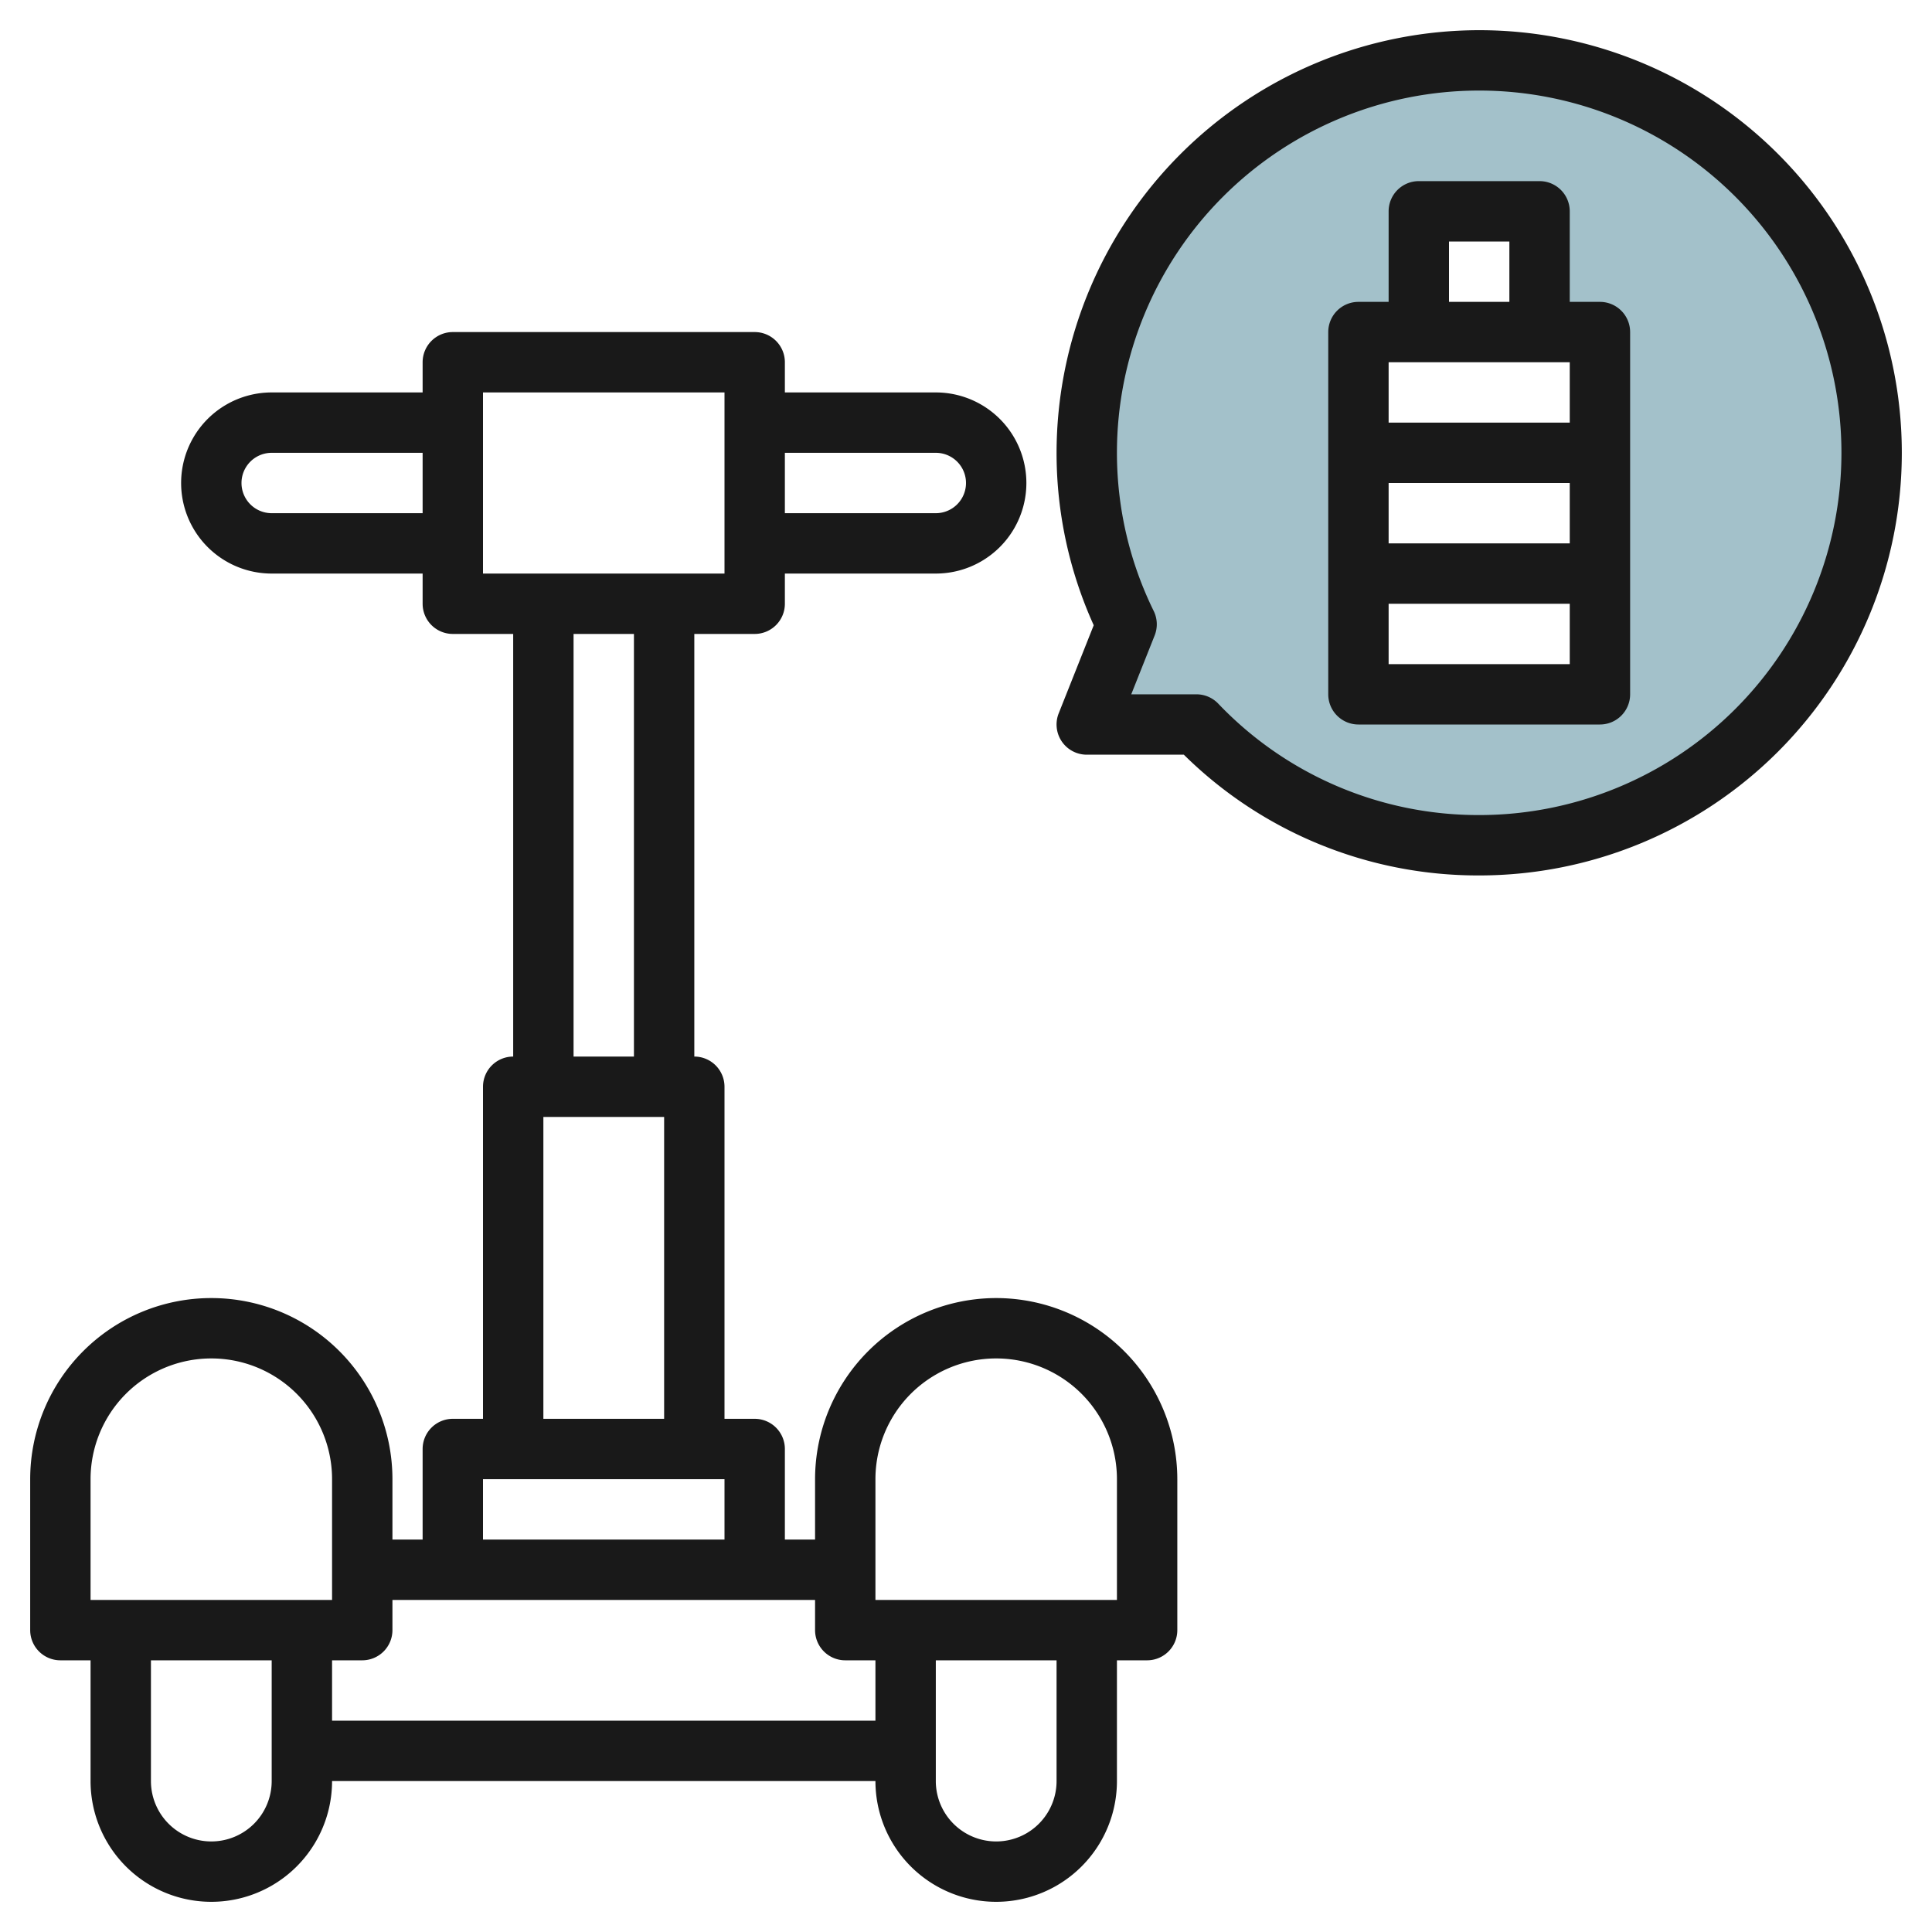
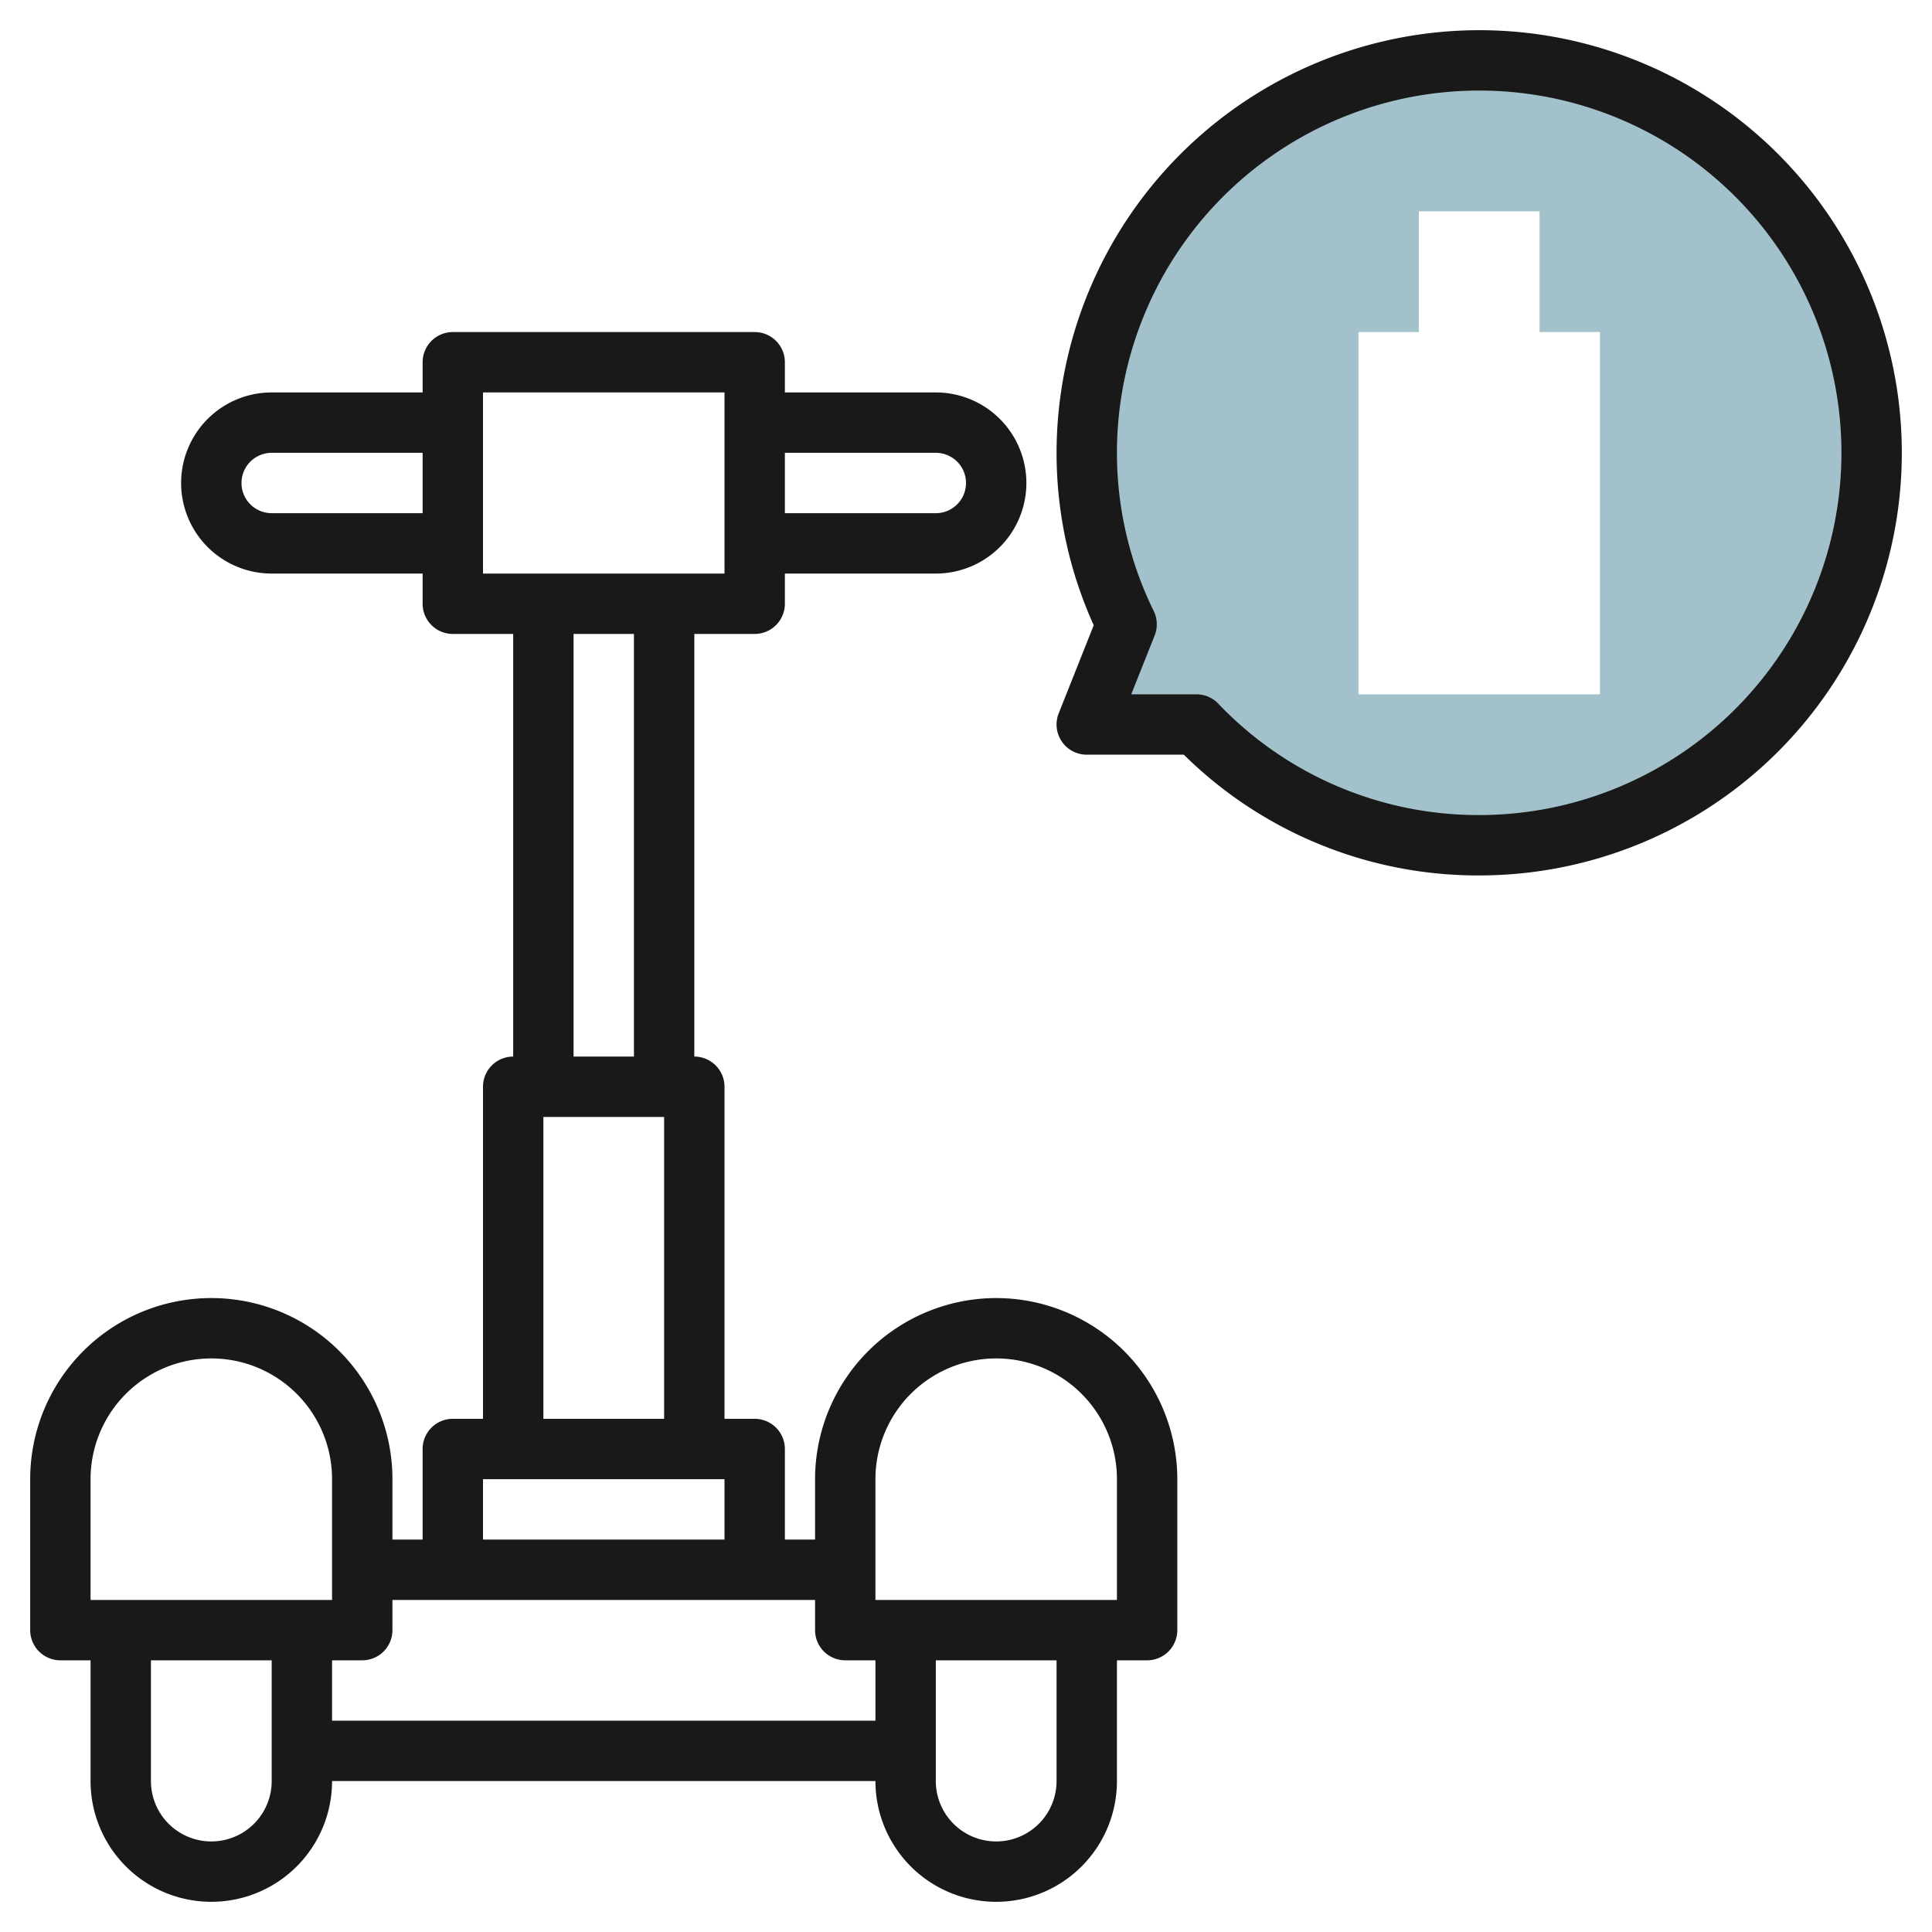
<svg xmlns="http://www.w3.org/2000/svg" height="512" viewBox="0 0 64 64" width="512">
  <g id="Layer_5" data-name="Layer 5">
    <path d="m49 2a12.978 12.978 0 0 0 -11.68 18.68l-1.32 3.32h3.633a13 13 0 1 0 9.367-22zm4 21h-8v-12h2v-4h4v4h2z" fill="#a3c1ca" />
    <g fill="#191919">
      <path d="m33 43a6.006 6.006 0 0 0 -6 6v2h-1v-3a1 1 0 0 0 -1-1h-1v-11a1 1 0 0 0 -1-1v-14h2a1 1 0 0 0 1-1v-1h5a3 3 0 0 0 0-6h-5v-1a1 1 0 0 0 -1-1h-10a1 1 0 0 0 -1 1v1h-5a3 3 0 0 0 0 6h5v1a1 1 0 0 0 1 1h2v14a1 1 0 0 0 -1 1v11h-1a1 1 0 0 0 -1 1v3h-1v-2a6 6 0 0 0 -12 0v5a1 1 0 0 0 1 1h1v4a4 4 0 0 0 8 0h18a4 4 0 0 0 8 0v-4h1a1 1 0 0 0 1-1v-5a6.006 6.006 0 0 0 -6-6zm-2-28a1 1 0 0 1 0 2h-5v-2zm-22 2a1 1 0 0 1 0-2h5v2zm7-4h8v6h-8zm3 8h2v14h-2zm-1 16h4v10h-4zm-2 12h8v2h-8zm-13 0a4 4 0 0 1 8 0v4h-8zm4 12a2 2 0 0 1 -2-2v-4h4v4a2 2 0 0 1 -2 2zm4-4v-2h1a1 1 0 0 0 1-1v-1h14v1a1 1 0 0 0 1 1h1v2zm24 2a2 2 0 0 1 -4 0v-4h4zm2-6h-8v-4a4 4 0 0 1 8 0z" />
      <path d="m49 1a14.015 14.015 0 0 0 -14 14 13.825 13.825 0 0 0 1.231 5.712l-1.16 2.918a1 1 0 0 0 .929 1.37h3.216a13.864 13.864 0 0 0 9.784 4 14 14 0 0 0 0-28zm0 26a11.9 11.9 0 0 1 -8.646-3.693 1 1 0 0 0 -.721-.307h-2.159l.776-1.951a1 1 0 0 0 -.031-.807 11.875 11.875 0 0 1 -1.219-5.242 12 12 0 1 1 12 12z" />
-       <path d="m53 10h-1v-3a1 1 0 0 0 -1-1h-4a1 1 0 0 0 -1 1v3h-1a1 1 0 0 0 -1 1v12a1 1 0 0 0 1 1h8a1 1 0 0 0 1-1v-12a1 1 0 0 0 -1-1zm-5-2h2v2h-2zm4 4v2h-6v-2zm0 4v2h-6v-2zm-6 6v-2h6v2z" />
    </g>
  </g>
</svg>